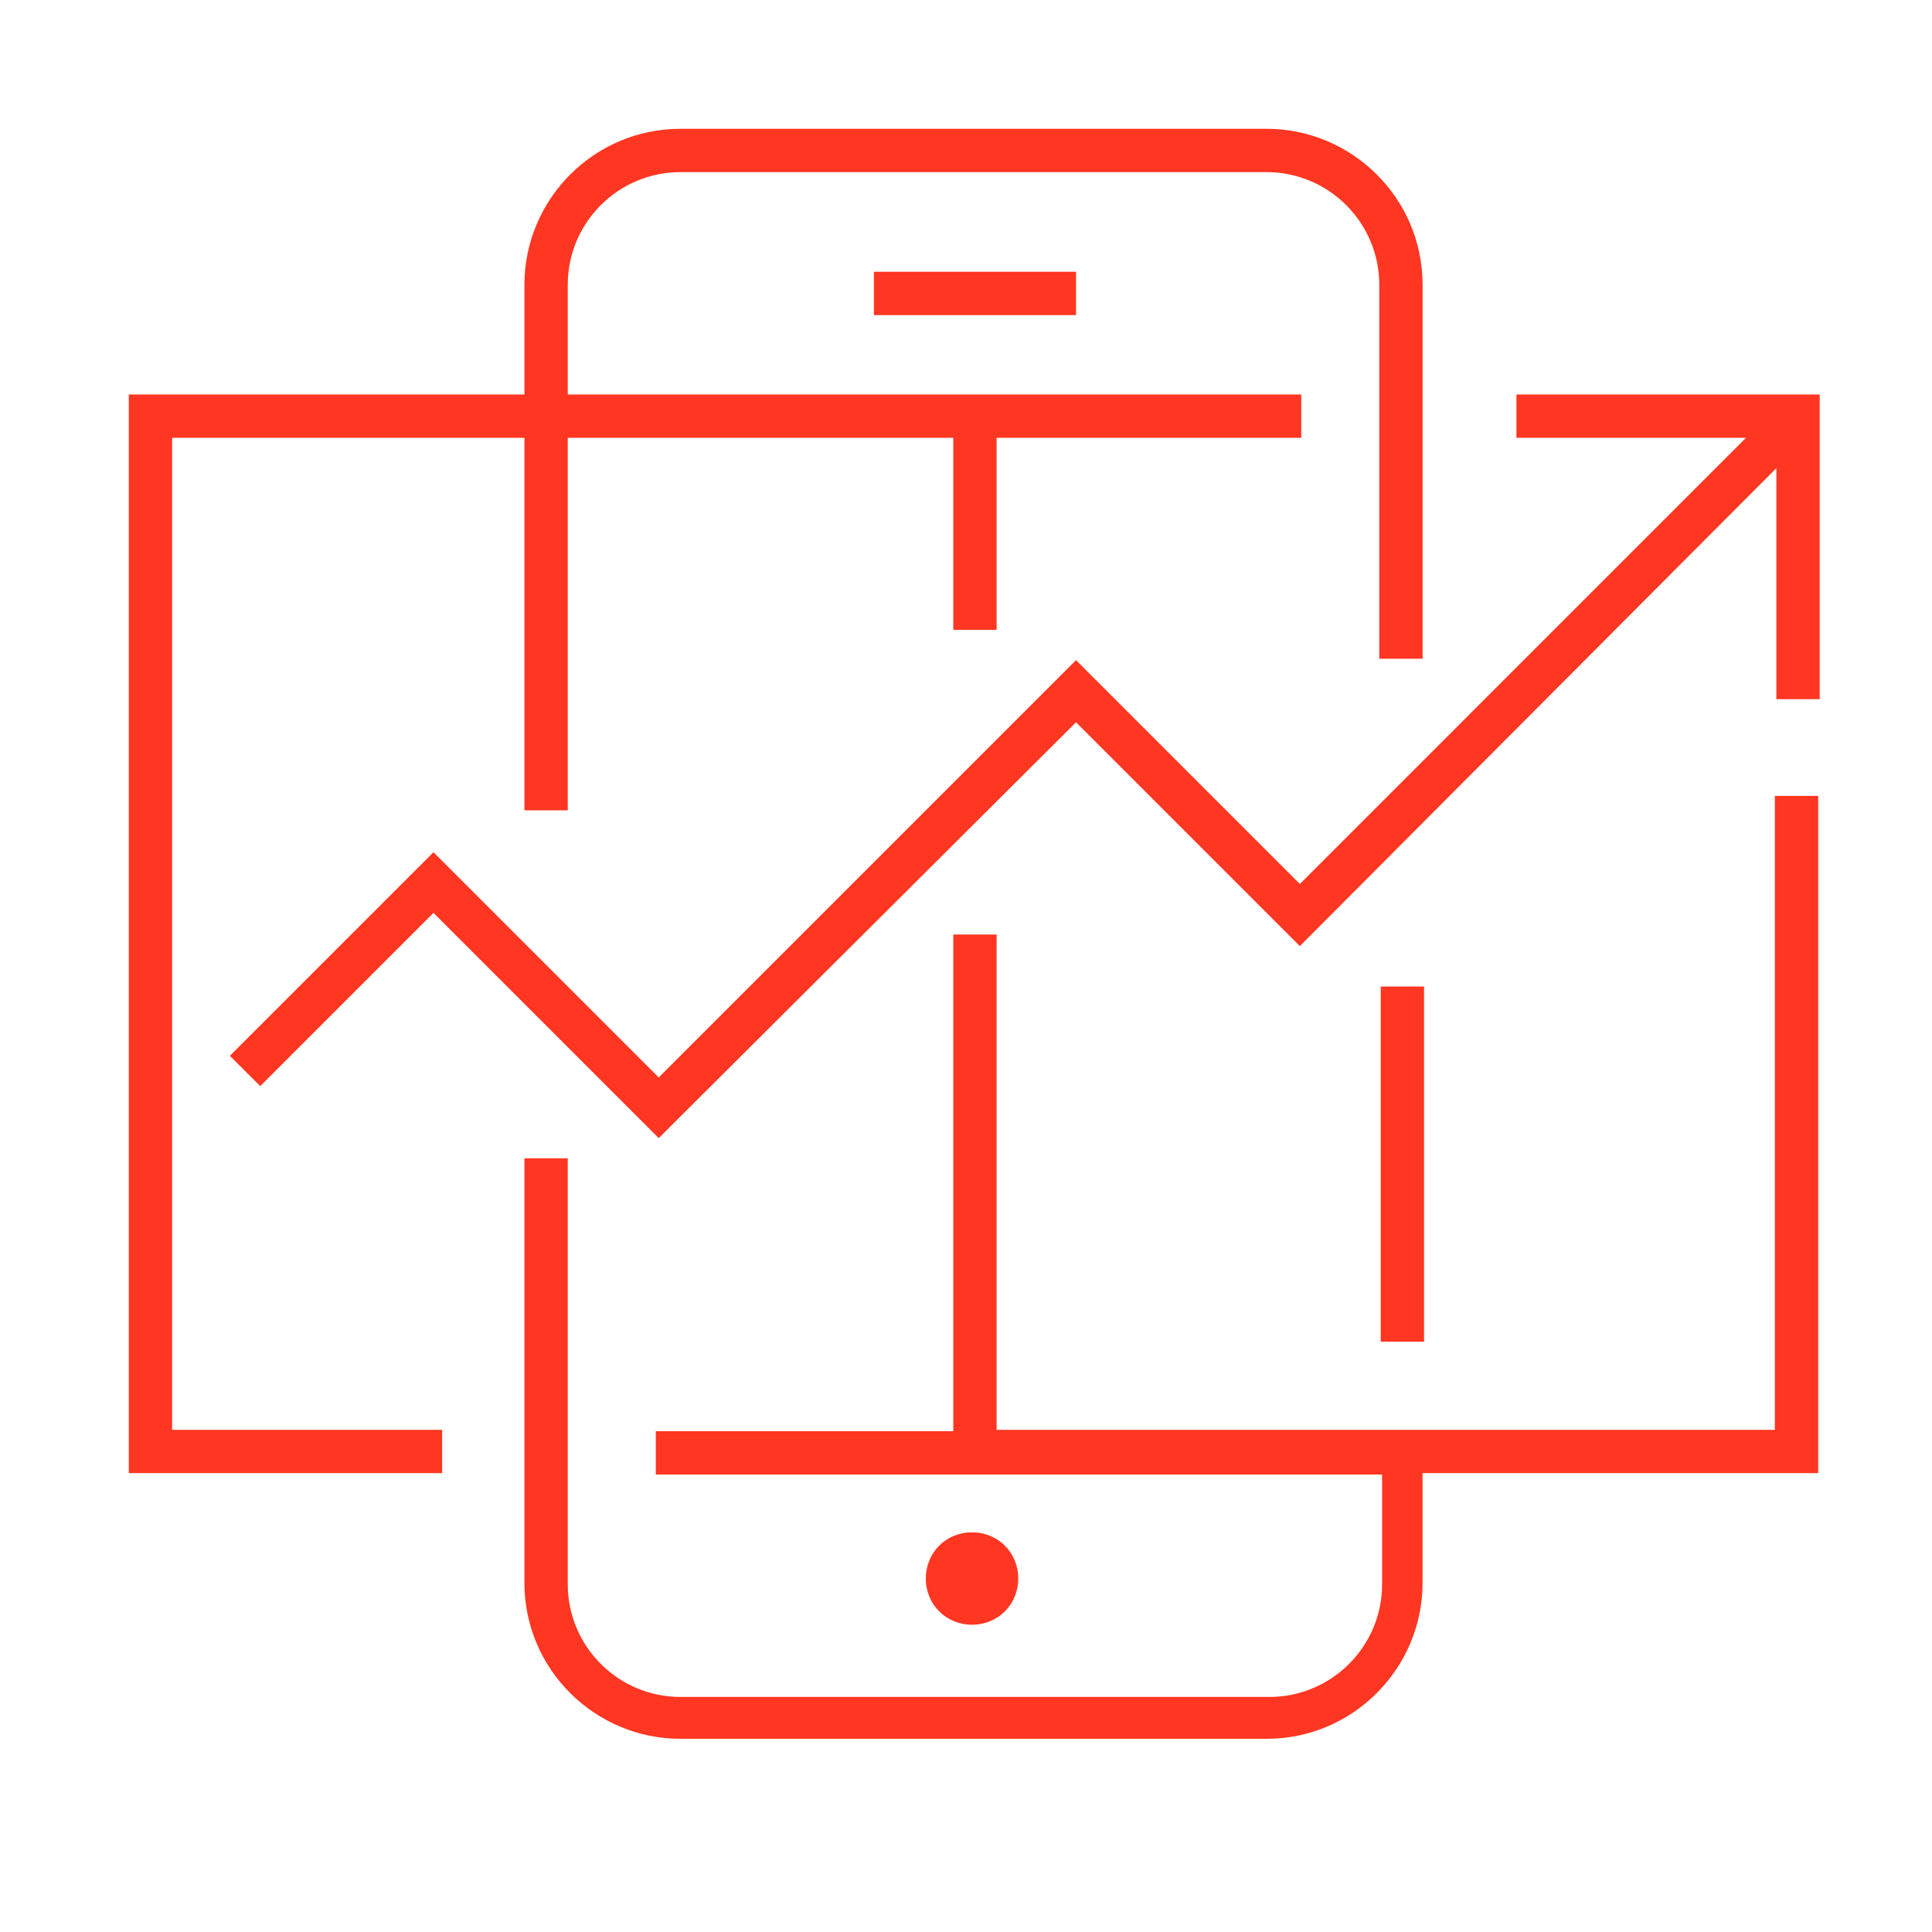
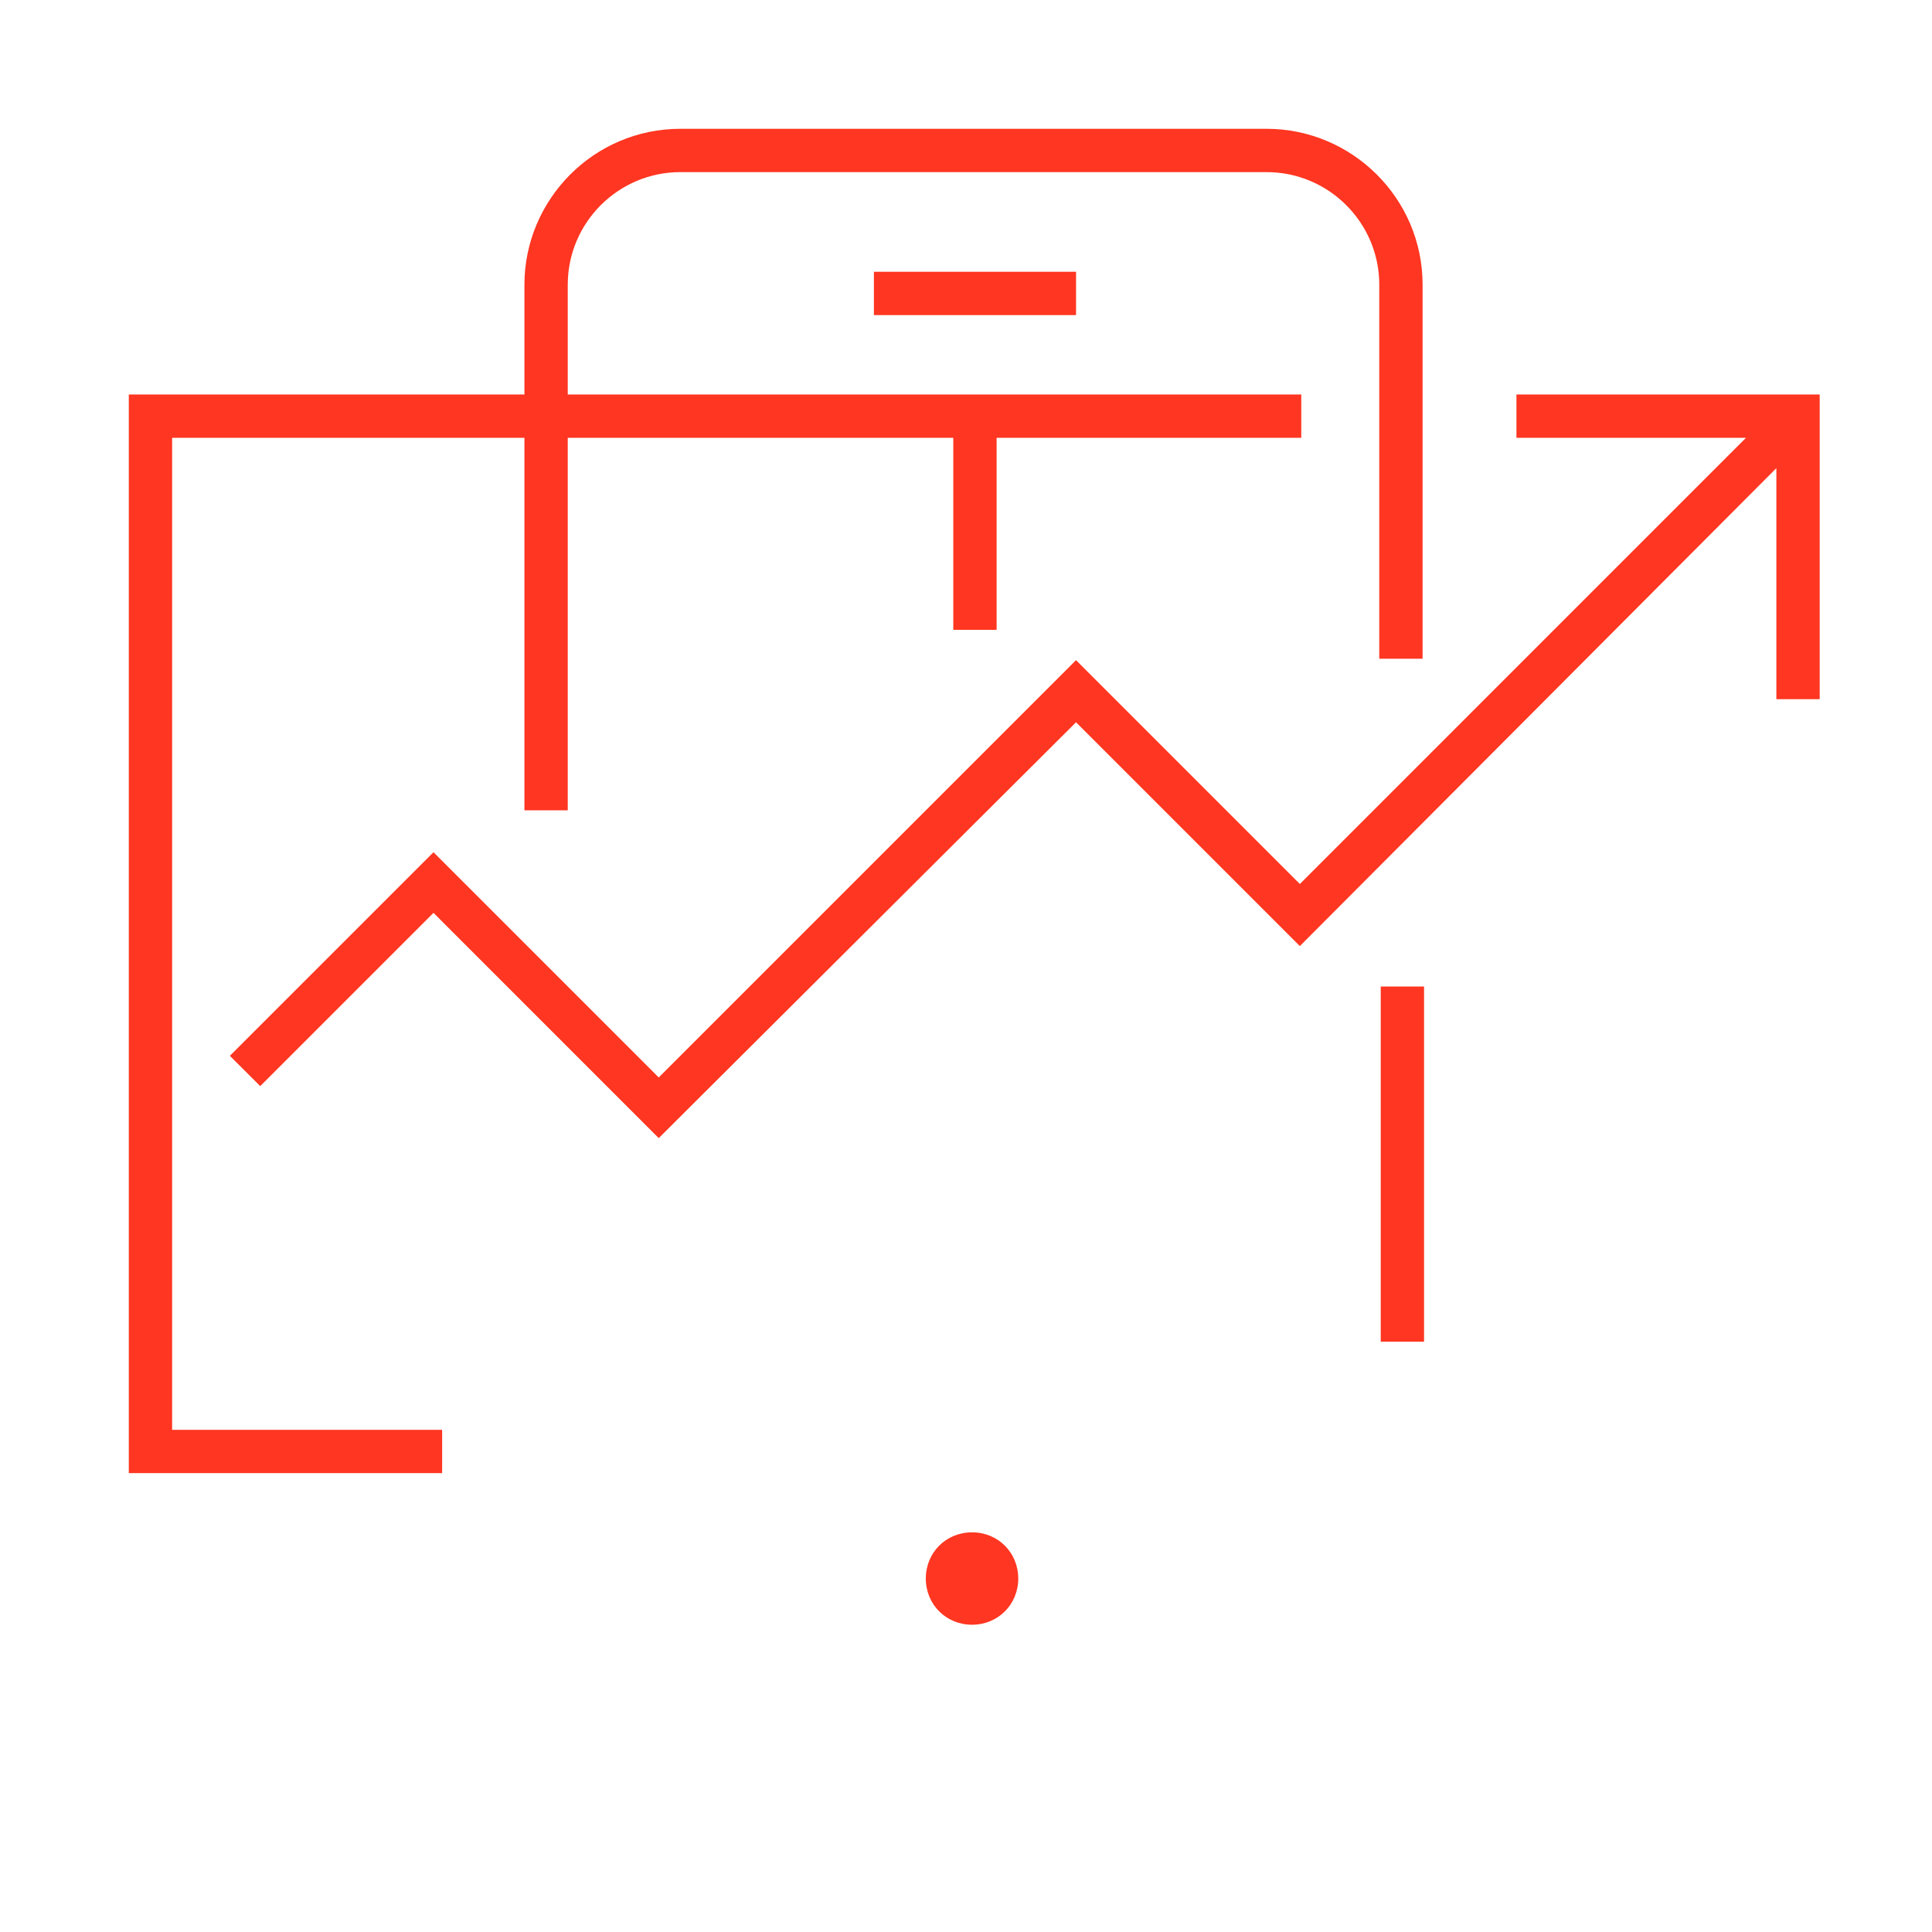
<svg xmlns="http://www.w3.org/2000/svg" width="45" height="45" viewBox="0 0 45 45" fill="none">
  <path d="M4.009 10.197H12.215V18.874H13.224V10.197H22.204V14.67H23.213V10.197H30.309V9.188H13.224V6.632C13.224 5.186 14.401 4.009 15.848 4.009H29.502C30.948 4.009 32.126 5.186 32.126 6.632V15.343H33.135V6.632C33.135 4.614 31.486 3 29.502 3H15.848C13.83 3 12.215 4.648 12.215 6.632V9.188H3V34.312H10.298V33.303H4.009V10.197Z" fill="#FF3621" />
-   <path d="M41.374 33.303H23.213V21.767H22.204V33.336H15.275V34.345H32.192V36.901C32.192 38.347 31.015 39.525 29.569 39.525H15.847C14.401 39.525 13.224 38.347 13.224 36.901V26.98H12.215V36.868C12.215 38.886 13.863 40.5 15.847 40.5H29.502C31.52 40.5 33.134 38.852 33.134 36.868V34.312H42.349V18.538H41.34V33.303H41.374Z" fill="#FF3621" />
  <path d="M35.321 9.188V10.197H40.668L30.276 20.59L25.063 15.377L15.343 25.096L10.097 19.85L5.354 24.592L6.061 25.298L10.097 21.262L15.343 26.509L25.063 16.823L30.276 22.036L41.375 10.904V16.285H42.384V9.188H35.321Z" fill="#FF3621" />
  <path d="M25.063 6.33H20.355V7.339H25.063V6.33Z" fill="#FF3621" />
  <path d="M33.169 22.978H32.16V31.251H33.169V22.978Z" fill="#FF3621" />
  <path d="M23.717 36.767C23.717 36.161 23.246 35.691 22.641 35.691C22.035 35.691 21.564 36.161 21.564 36.767C21.564 37.372 22.035 37.843 22.641 37.843C23.246 37.843 23.717 37.372 23.717 36.767Z" fill="#FF3621" />
</svg>